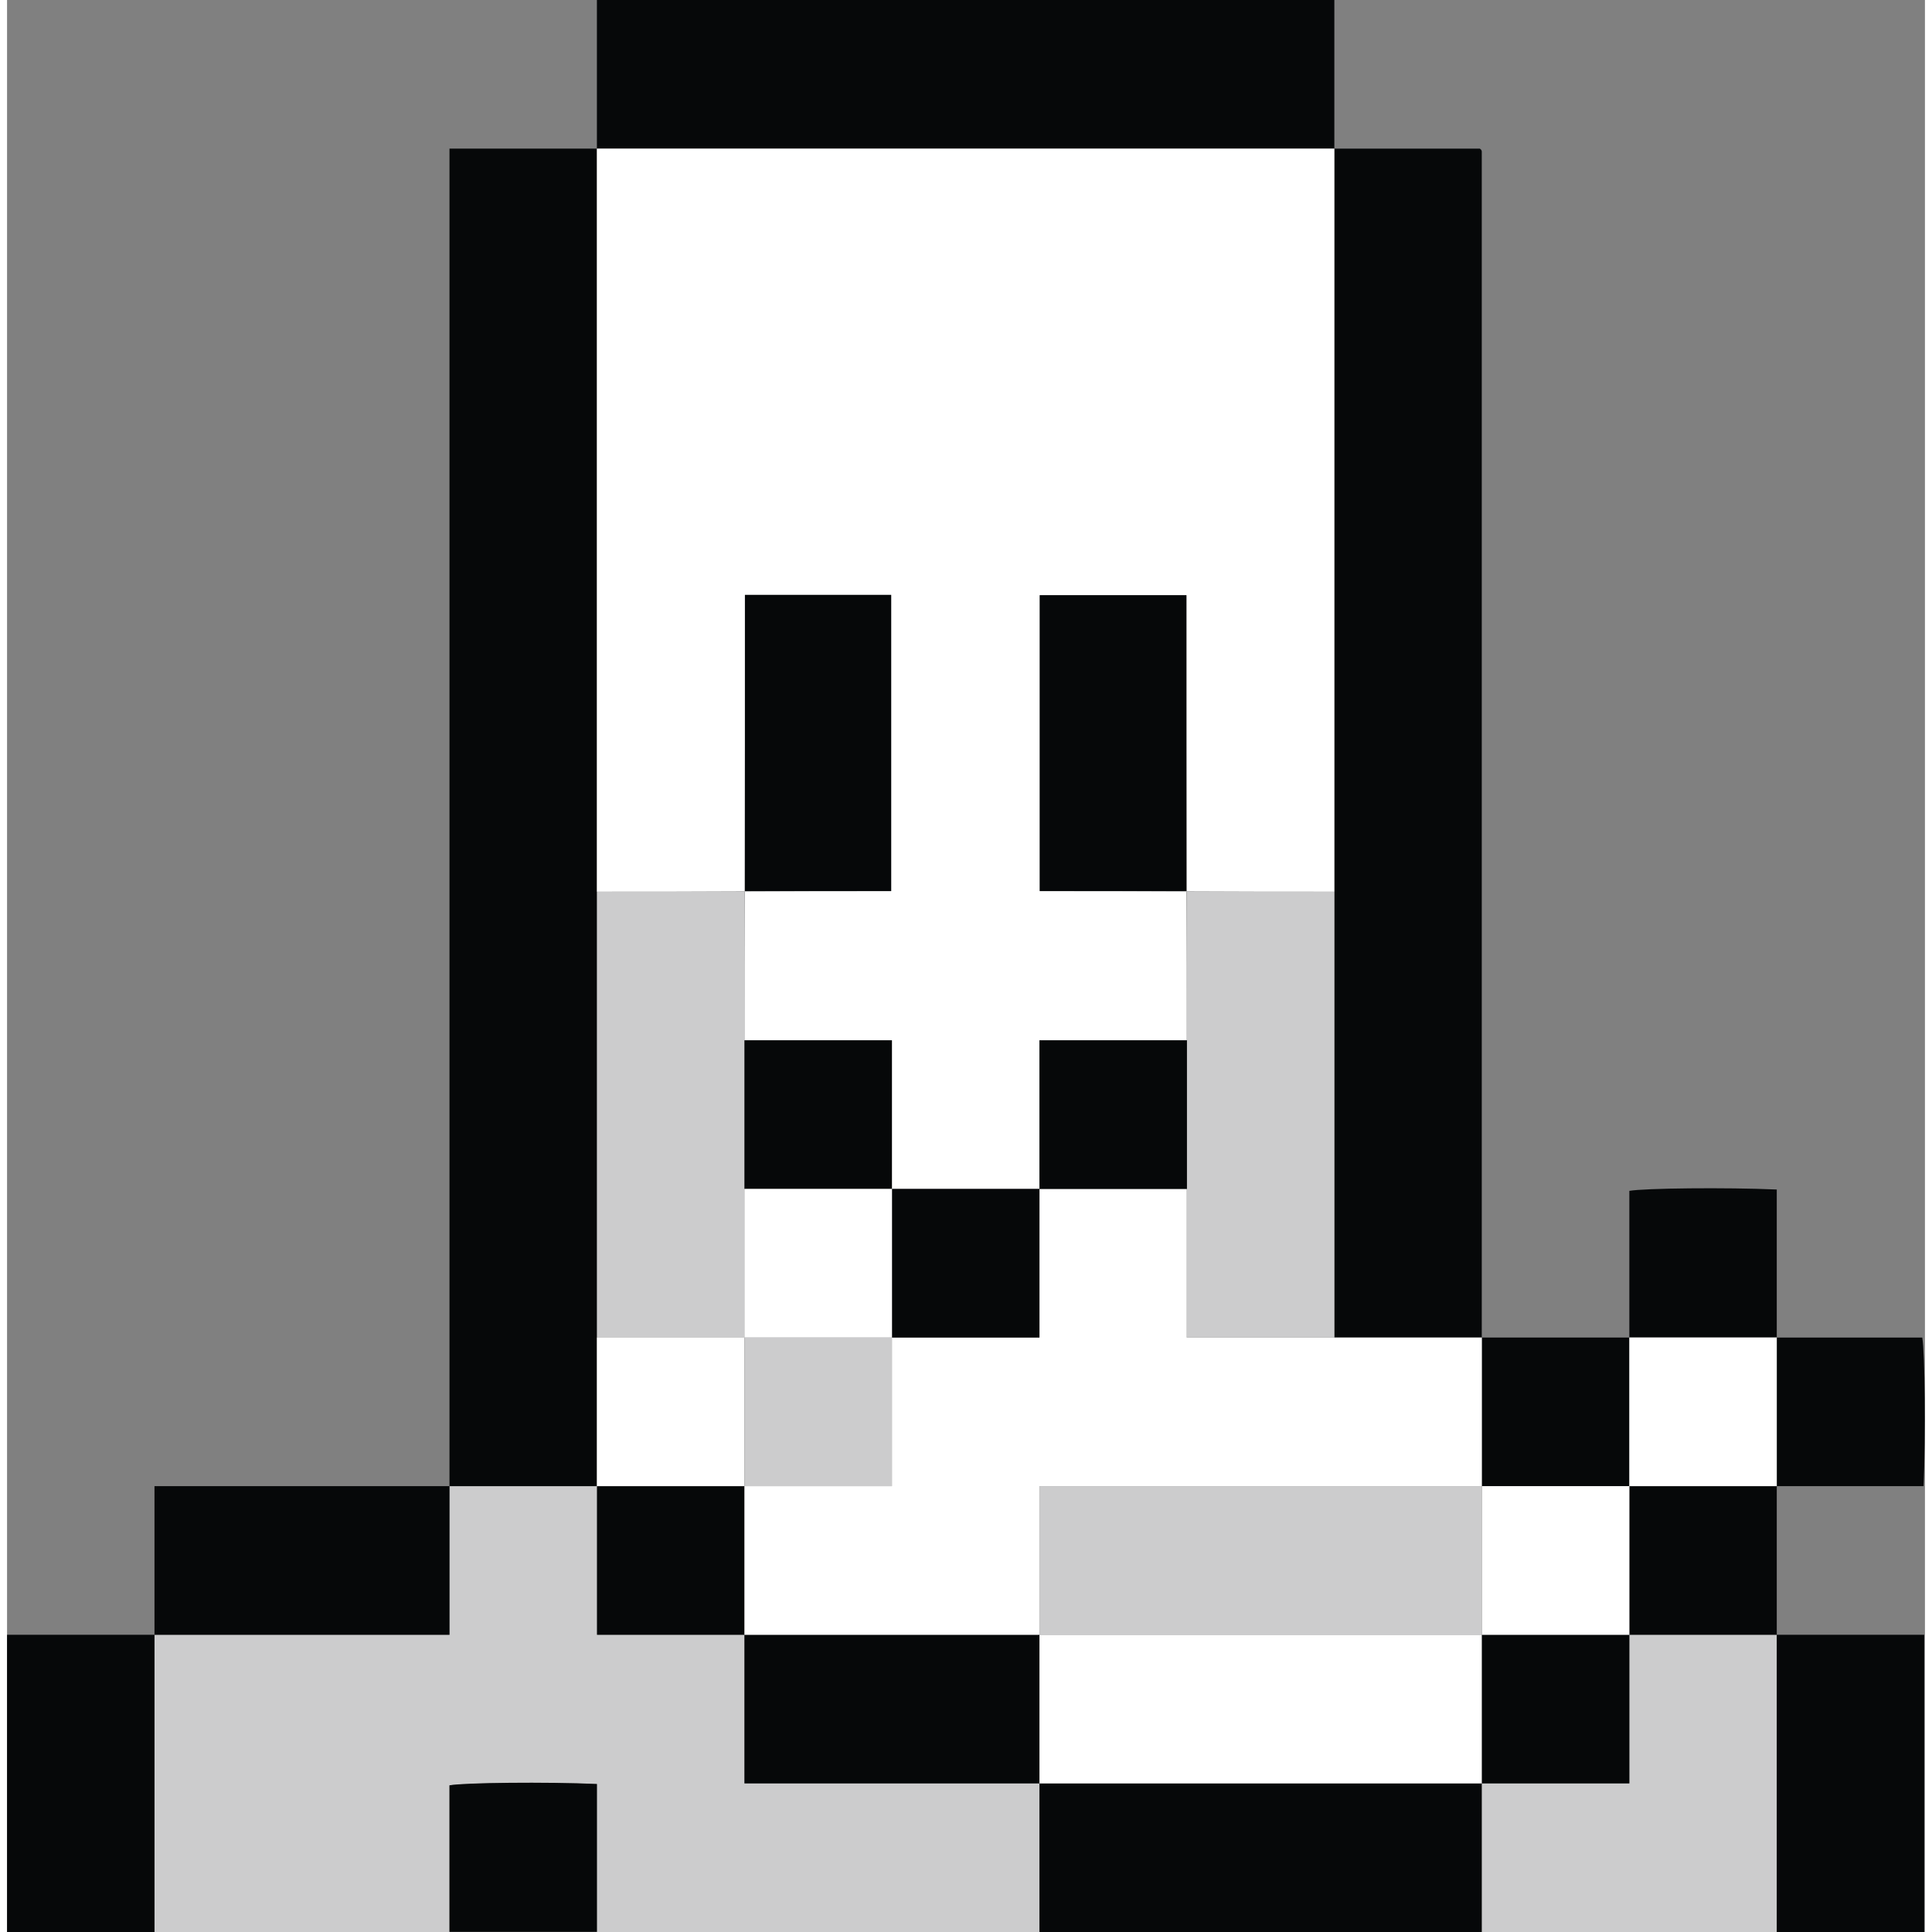
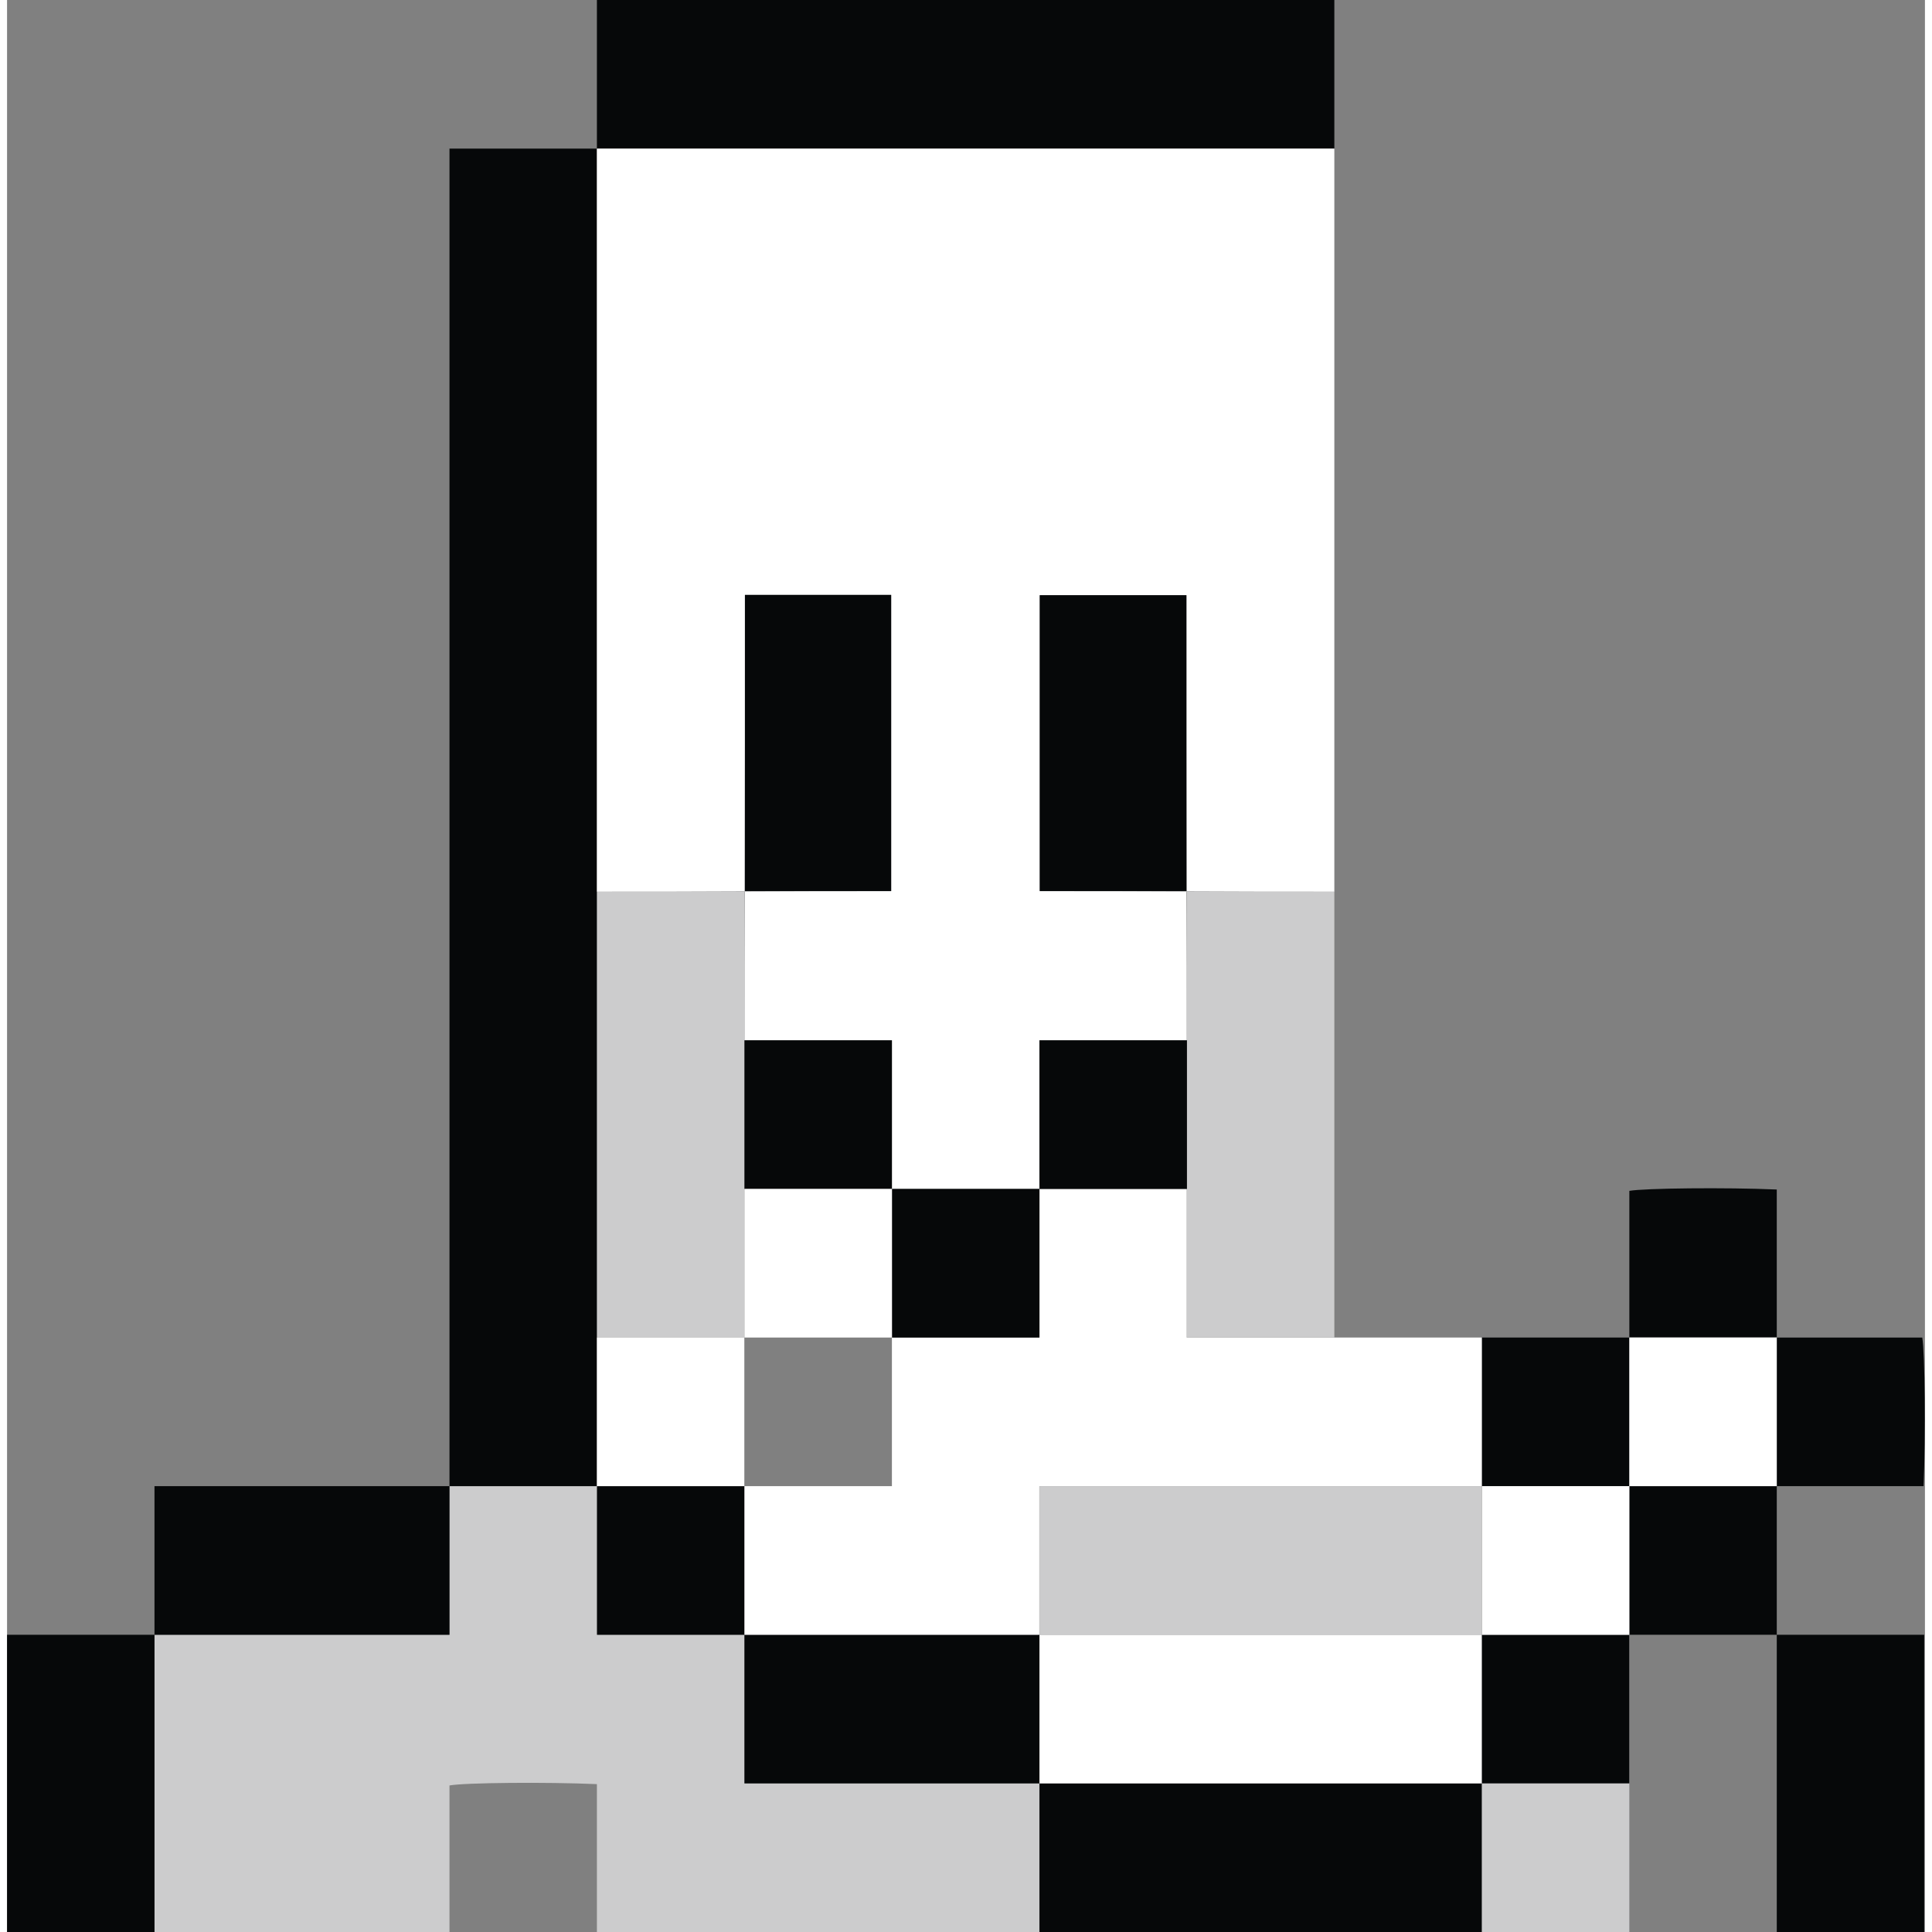
<svg xmlns="http://www.w3.org/2000/svg" id="Layer_2" data-name="Layer 2" viewBox="0 0 129.05 130" width="13" height="13">
  <rect x="0" y="0" width="129.05" height="130" fill="#808080" stroke="none" />
  <g id="Layer_1-2" data-name="Layer 1">
    <path fill="#cccccd" d="m29.77,130H9.92v-20h19.85v-10h9.92v10h9.92v10h19.85v10h-29.77v-9.95c-3.41-.15-8.92-.1-9.92.09v9.87Z" />
    <path fill="#060809" d="m89.31,0v10h-49.62V0h49.62Z" />
    <path fill="#060809" d="m69.47,130v-10h29.77v10h-29.77Z" />
-     <path fill="#cccccd" d="m99.24,130v-10h9.92v-10h9.92v20h-19.85Z" />
+     <path fill="#cccccd" d="m99.24,130v-10v-10h9.92v20h-19.85Z" />
    <path fill="#060809" d="m9.92,110v20H0v-20h9.92Z" />
    <path fill="#060809" d="m119.08,130v-20h9.92v20h-9.92Z" />
-     <path fill="#060809" d="m29.77,130v-9.87c1-.18,6.52-.24,9.92-.09v9.95h-9.92Z" />
    <path fill="#060809" d="m39.69,100h-9.92V10h9.92v90Z" />
    <path fill="#060809" d="m29.77,100v10H9.92v-10h19.85Z" />
-     <path fill="#060809" d="m89.31,10c3.26,0,6.53,0,9.79,0,.03.03.07.05.09.08.02.03.04.07.04.11,0,26.6,0,53.21,0,79.81h-9.92V10Z" />
    <path fill="#060809" d="m109.16,90v-9.87c1-.18,6.52-.24,9.92-.09v9.95h-9.92Z" />
    <path fill="#060809" d="m99.24,90h9.92v10h-9.92v-10Z" />
    <path fill="#060809" d="m119.08,90h9.79c.18,1.01.23,6.57.09,10h-9.88v-10Z" />
    <path fill="#060809" d="m119.08,110h-9.92v-10h9.92v10Z" />
    <path fill="#060809" d="m69.47,120h-19.85v-10h19.85v10Z" />
    <path fill="#060809" d="m49.62,110h-9.92v-10h9.92v10Z" />
    <path fill="#fff" d="m89.31,10v50c-3.31,0-6.62,0-9.94-.02-.02-6.63-.02-13.27-.02-19.93h-9.87v19.91c3.32,0,6.61,0,9.88.02.02,3.35.02,6.69.02,10.02h-9.92v10h-9.92v-10h-9.92c0-3.33,0-6.67.02-10.02,3.28-.02,6.57-.02,9.85-.02v-19.93h-9.84c0,6.68,0,13.32-.02,19.95-3.32.02-6.63.02-9.94.02V10h49.62Z" />
    <path fill="#fff" d="m69.47,120v-10h29.77v10h-29.77Z" />
    <path fill="#060809" d="m99.24,120v-10h9.92v10h-9.92Z" />
    <path fill="#cccccd" d="m49.62,60v30h-9.92v-30h9.92Z" />
    <path fill="#fff" d="m39.69,90h9.92v10h-9.92v-10Z" />
    <path fill="#fff" d="m49.62,110v-10h9.92v-10h9.92v-10h9.92v10h19.85v10h-29.77v10h-19.85Z" />
    <path fill="#cccccd" d="m89.31,90h-9.92v-30h9.92v30Z" />
    <path fill="#fff" d="m119.08,100h-9.92v-10h9.92v10Z" />
    <path fill="#fff" d="m109.16,110h-9.92v-10h9.92v10Z" />
    <path fill="#060809" d="m49.65,59.96v-19.93h9.84v19.93h-9.84Z" />
    <path fill="#060809" d="m79.36,59.96h-9.87v-19.91h9.87v19.91Z" />
    <path fill="#060809" d="m69.47,80v10h-9.92v-10h9.92Z" />
    <path fill="#060809" d="m79.39,70v10h-9.92v-10h9.92Z" />
    <path fill="#060809" d="m49.62,80v-10h9.92v10h-9.92Z" />
    <path fill="#cccccd" d="m99.24,100v10h-29.77v-10h29.77Z" />
    <path fill="#fff" d="m49.62,80h9.92v10h-9.92v-10Z" />
-     <path fill="#cccccd" d="m49.62,90h9.92v10h-9.92v-10Z" />
  </g>
</svg>